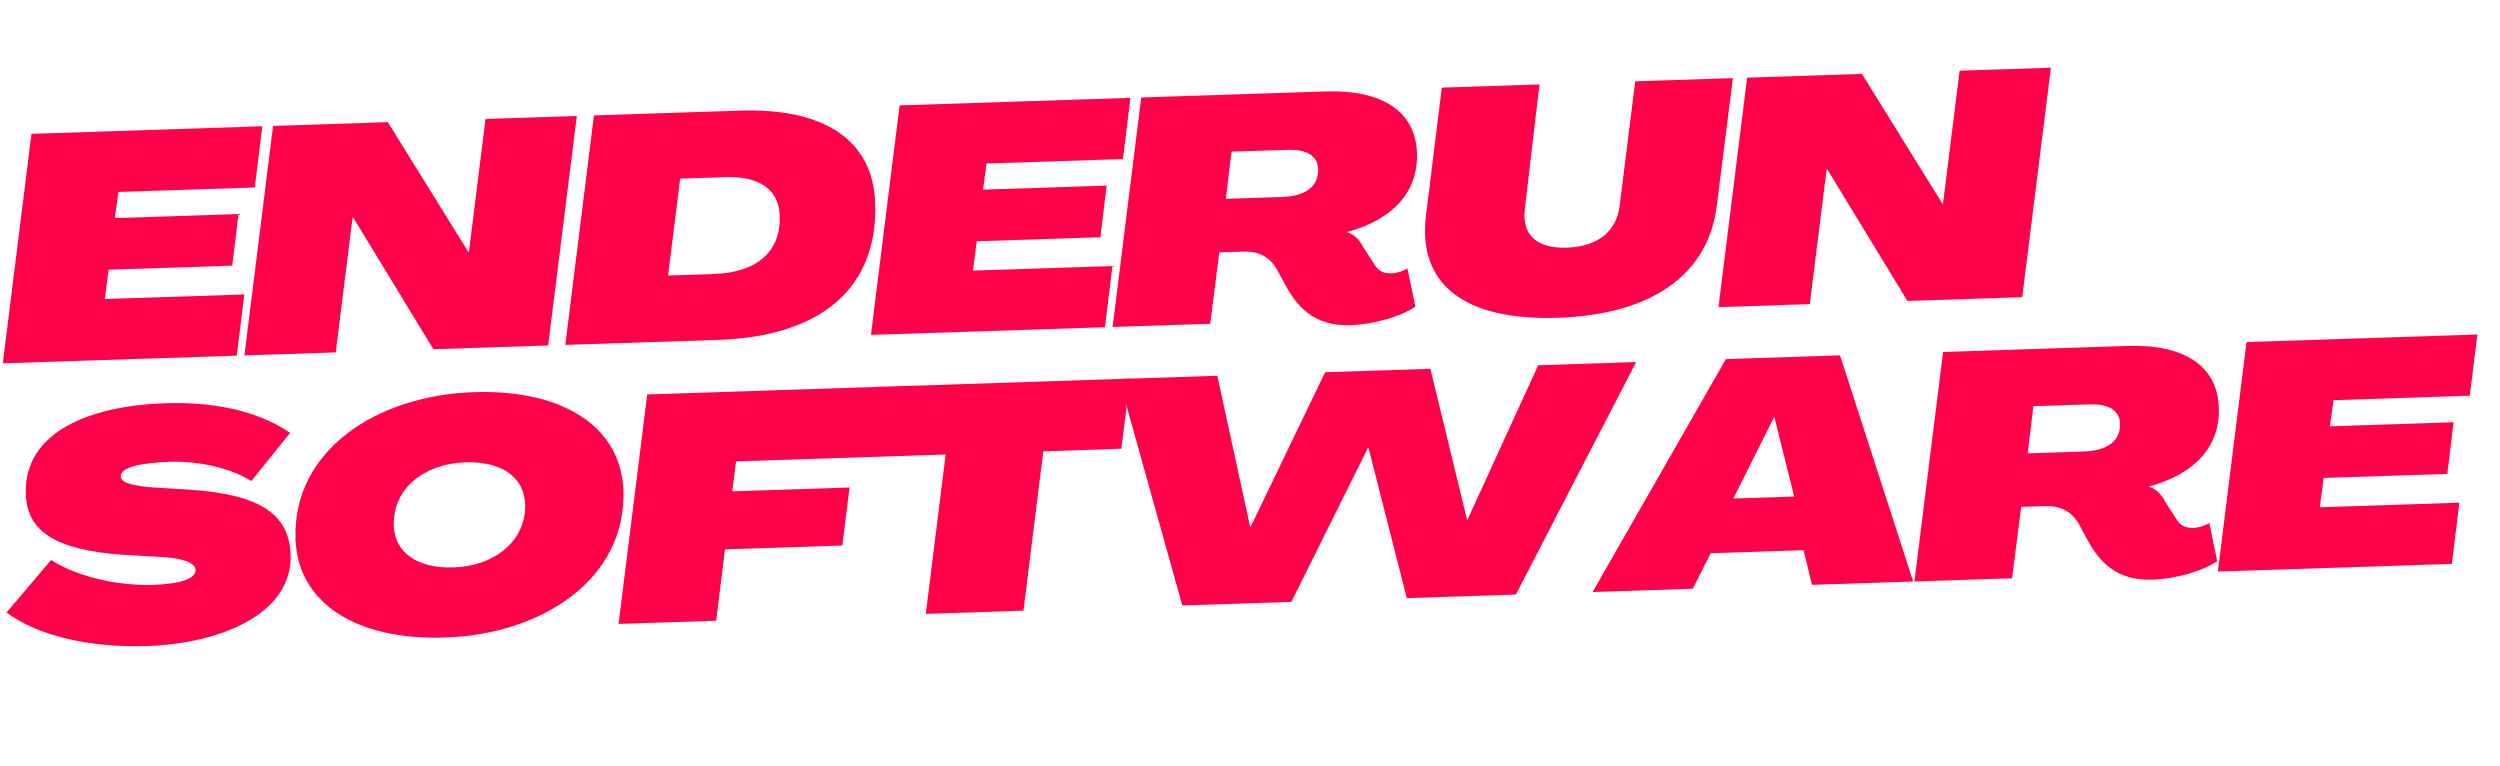
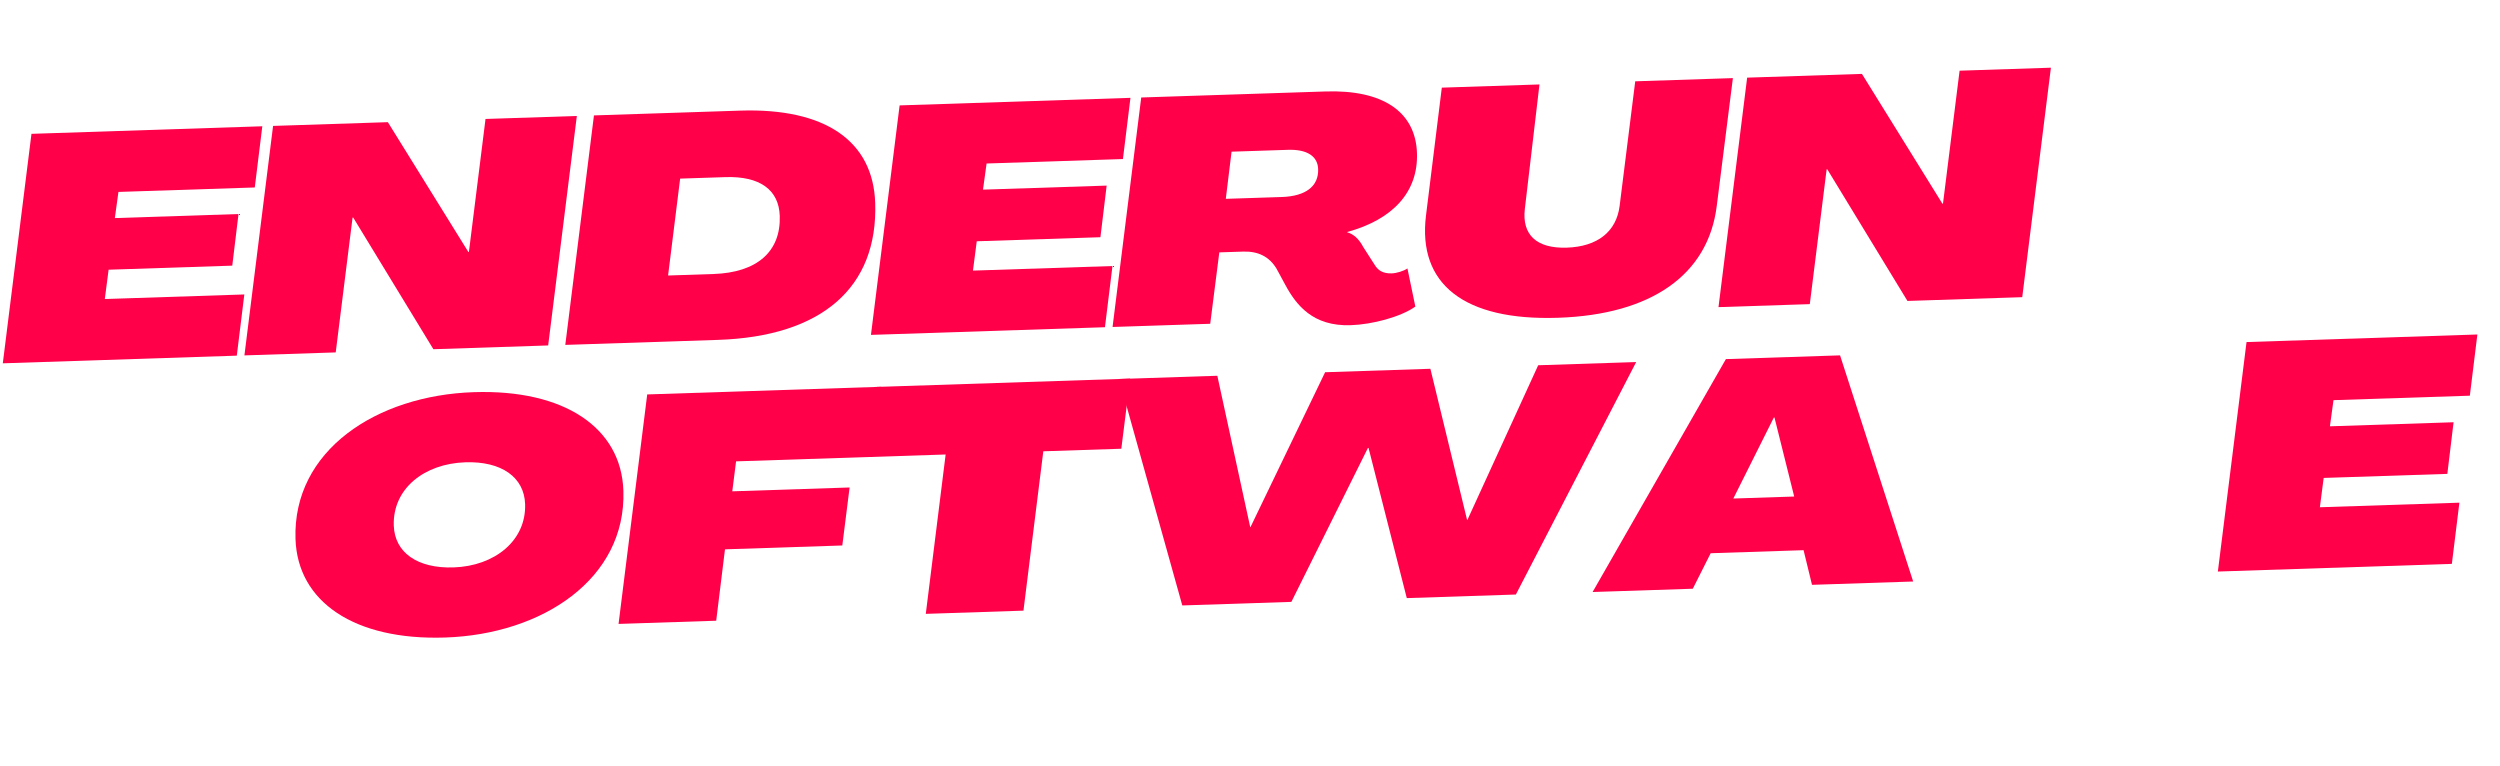
<svg xmlns="http://www.w3.org/2000/svg" width="979" zoomAndPan="magnify" viewBox="0 0 734.25 225" height="300" preserveAspectRatio="xMidYMid meet" version="1.0">
  <defs>
    <g />
  </defs>
  <g fill="#ff0049" fill-opacity="1">
    <g transform="translate(-0.016, 106.732)">
      <g>
        <path d="M 0.84 -0.027 L 69.562 -2.277 L 71.773 -20.25 L 30.797 -18.906 L 31.914 -27.52 L 68.234 -28.711 L 70.066 -43.871 L 33.746 -42.684 L 34.801 -50.363 L 74.844 -51.672 L 77.055 -69.645 L 9.258 -67.426 Z M 0.84 -0.027 " />
      </g>
    </g>
  </g>
  <g fill="#ff0049" fill-opacity="1">
    <g transform="translate(70.945, 104.408)">
      <g>
        <path d="M 0.84 -0.027 L 27.656 -0.906 L 32.605 -40.504 L 32.793 -40.508 L 56.34 -1.844 L 90.051 -2.949 L 98.473 -70.348 L 71.652 -69.469 L 66.777 -30.434 L 66.59 -30.43 L 42.969 -68.527 L 9.258 -67.426 Z M 0.84 -0.027 " />
      </g>
    </g>
  </g>
  <g fill="#ff0049" fill-opacity="1">
    <g transform="translate(165.187, 101.322)">
      <g>
        <path d="M 0.84 -0.027 L 45.633 -1.496 C 76.27 -2.496 92.672 -16.926 91.859 -41.695 C 91.262 -59.949 77.148 -69.648 52.188 -68.832 L 9.258 -67.426 Z M 31.027 -20.406 L 34.57 -48.863 L 47.887 -49.301 C 57.945 -49.629 63.578 -45.617 63.828 -37.891 C 64.172 -27.457 57.195 -21.266 44.344 -20.844 Z M 31.027 -20.406 " />
      </g>
    </g>
  </g>
  <g fill="#ff0049" fill-opacity="1">
    <g transform="translate(254.959, 98.382)">
      <g>
        <path d="M 0.84 -0.027 L 69.562 -2.277 L 71.773 -20.25 L 30.797 -18.906 L 31.914 -27.52 L 68.234 -28.711 L 70.066 -43.871 L 33.746 -42.684 L 34.801 -50.363 L 74.844 -51.672 L 77.055 -69.645 L 9.258 -67.426 Z M 0.84 -0.027 " />
      </g>
    </g>
  </g>
  <g fill="#ff0049" fill-opacity="1">
    <g transform="translate(325.92, 96.058)">
      <g>
        <path d="M 70.738 -0.547 C 77.164 -0.754 85.484 -2.984 89.766 -6.016 L 87.441 -17.219 C 86.348 -16.438 84.223 -15.809 82.828 -15.766 C 80.219 -15.68 78.789 -16.656 77.801 -18.305 L 74.461 -23.508 C 73.27 -25.801 71.633 -27.332 69.754 -27.828 L 69.75 -27.922 C 83.332 -31.629 90.617 -39.793 90.246 -51.059 C 89.848 -63.258 80.219 -69.75 63.363 -69.195 L 9.258 -67.426 L 0.84 -0.027 L 29.52 -0.965 L 32.191 -21.938 L 39.176 -22.164 C 43.551 -22.309 46.867 -20.738 49.035 -17.082 L 51.516 -12.5 C 54.793 -6.363 59.75 -0.184 70.738 -0.547 Z M 34.098 -37.66 L 35.789 -51.512 L 52.367 -52.055 C 57.953 -52.238 61.098 -50.199 61.223 -46.379 C 61.387 -41.352 57.566 -38.43 50.582 -38.199 Z M 34.098 -37.66 " />
      </g>
    </g>
  </g>
  <g fill="#ff0049" fill-opacity="1">
    <g transform="translate(415.04, 93.139)">
      <g>
        <path d="M 42.516 0.191 C 69.988 -0.707 86.664 -12.441 89.172 -32.66 L 93.91 -70.199 L 65.227 -69.258 L 60.645 -32.656 C 59.684 -25.074 54.137 -20.699 45.105 -20.402 C 36.258 -20.113 31.93 -24.164 32.801 -31.746 L 37.102 -68.336 L 8.422 -67.398 L 3.777 -29.863 C 1.27 -9.645 15.047 1.094 42.516 0.191 Z M 42.516 0.191 " />
      </g>
    </g>
  </g>
  <g fill="#ff0049" fill-opacity="1">
    <g transform="translate(503.88, 90.23)">
      <g>
        <path d="M 0.84 -0.027 L 27.656 -0.906 L 32.605 -40.504 L 32.793 -40.508 L 56.34 -1.844 L 90.051 -2.949 L 98.473 -70.348 L 71.652 -69.469 L 66.777 -30.434 L 66.59 -30.43 L 42.969 -68.527 L 9.258 -67.426 Z M 0.84 -0.027 " />
      </g>
    </g>
  </g>
  <g fill="#ff0049" fill-opacity="1">
    <g transform="translate(2.682, 189.104)">
      <g>
-         <path d="M 40.48 0.633 C 62.086 -0.074 83.242 -8.785 82.672 -26.199 C 82.277 -38.215 73.422 -43.891 53.148 -45.277 L 42.312 -45.945 C 36.516 -46.41 32.852 -47.223 32.789 -49.18 C 32.699 -51.879 38.719 -53.195 47.098 -53.469 C 55.758 -53.754 64.867 -51.719 71.148 -47.824 L 82.523 -61.992 C 74.516 -67.418 62.551 -71.223 45.883 -70.676 C 24.465 -69.973 4.285 -62.695 4.898 -43.977 C 5.262 -32.895 13.828 -27.582 33.355 -26.168 L 45.684 -25.453 C 51.293 -25.078 54.691 -23.699 54.758 -21.742 C 54.844 -19.043 50.047 -17.582 42.316 -17.328 C 31.512 -16.973 19.484 -19.938 12.336 -24.641 L -0.766 -9.203 C 7.926 -2.777 22.602 1.219 40.48 0.633 Z M 40.48 0.633 " />
-       </g>
+         </g>
    </g>
  </g>
  <g fill="#ff0049" fill-opacity="1">
    <g transform="translate(83.98, 186.441)">
      <g>
        <path d="M 46.73 0.801 C 75.32 -0.137 99.957 -16.418 99.109 -42.309 C 98.504 -60.84 81.727 -72.129 55.188 -71.262 C 26.598 -70.324 1.957 -54.133 2.809 -28.152 C 3.414 -9.621 20.191 1.668 46.73 0.801 Z M 49.227 -19.789 C 38.609 -19.441 31.93 -24.164 31.672 -32.082 C 31.316 -42.883 40.586 -50.273 52.691 -50.668 C 63.309 -51.016 69.988 -46.293 70.246 -38.379 C 70.598 -27.668 61.332 -20.188 49.227 -19.789 Z M 49.227 -19.789 " />
      </g>
    </g>
  </g>
  <g fill="#ff0049" fill-opacity="1">
    <g transform="translate(180.829, 183.27)">
      <g>
        <path d="M 0.84 -0.027 L 29.52 -0.965 L 32.098 -21.934 L 66.555 -23.062 L 68.699 -40.098 L 34.242 -38.969 L 35.352 -47.77 L 75.395 -49.082 L 77.984 -69.676 L 9.258 -67.426 Z M 0.84 -0.027 " />
      </g>
    </g>
  </g>
  <g fill="#ff0049" fill-opacity="1">
    <g transform="translate(251.697, 180.949)">
      <g>
        <path d="M 20.207 -0.66 L 48.891 -1.602 L 54.723 -48.406 L 77.633 -49.156 L 80.219 -69.75 L 5.719 -67.309 L 3.133 -46.715 L 26.039 -47.465 Z M 20.207 -0.66 " />
      </g>
    </g>
  </g>
  <g fill="#ff0049" fill-opacity="1">
    <g transform="translate(324.147, 178.576)">
      <g>
        <path d="M 23.094 -0.758 L 55.129 -1.805 L 77.609 -47.012 L 77.793 -47.016 L 89.027 -2.914 L 121.062 -3.965 L 156.395 -72.242 L 127.621 -71.301 L 106.828 -25.871 L 106.734 -25.871 L 95.957 -70.266 L 65.039 -69.25 L 43.129 -23.785 L 43.035 -23.785 L 33.379 -68.215 L 4.508 -67.27 Z M 23.094 -0.758 " />
      </g>
    </g>
  </g>
  <g fill="#ff0049" fill-opacity="1">
    <g transform="translate(471.656, 173.745)">
      <g>
        <path d="M -3.91 0.129 L 25.516 -0.836 L 30.77 -11.262 L 58.055 -12.156 L 60.531 -1.98 L 90.238 -2.957 L 68.766 -69.375 L 35.242 -68.277 Z M 37.422 -27.328 L 49.32 -51.117 L 49.508 -51.125 L 55.301 -27.914 Z M 37.422 -27.328 " />
      </g>
    </g>
  </g>
  <g fill="#ff0049" fill-opacity="1">
    <g transform="translate(561.428, 170.805)">
      <g>
-         <path d="M 70.738 -0.547 C 77.164 -0.754 85.484 -2.984 89.766 -6.016 L 87.441 -17.219 C 86.348 -16.438 84.223 -15.809 82.828 -15.766 C 80.219 -15.68 78.789 -16.656 77.801 -18.305 L 74.461 -23.508 C 73.27 -25.801 71.633 -27.332 69.754 -27.828 L 69.75 -27.922 C 83.332 -31.629 90.617 -39.793 90.246 -51.059 C 89.848 -63.258 80.219 -69.75 63.363 -69.195 L 9.258 -67.426 L 0.84 -0.027 L 29.52 -0.965 L 32.191 -21.938 L 39.176 -22.164 C 43.551 -22.309 46.867 -20.738 49.035 -17.082 L 51.516 -12.5 C 54.793 -6.363 59.75 -0.184 70.738 -0.547 Z M 34.098 -37.66 L 35.789 -51.512 L 52.367 -52.055 C 57.953 -52.238 61.098 -50.199 61.223 -46.379 C 61.387 -41.352 57.566 -38.43 50.582 -38.199 Z M 34.098 -37.66 " />
-       </g>
+         </g>
    </g>
  </g>
  <g fill="#ff0049" fill-opacity="1">
    <g transform="translate(650.548, 167.887)">
      <g>
        <path d="M 0.84 -0.027 L 69.562 -2.277 L 71.773 -20.25 L 30.797 -18.906 L 31.914 -27.52 L 68.234 -28.711 L 70.066 -43.871 L 33.746 -42.684 L 34.801 -50.363 L 74.844 -51.672 L 77.055 -69.645 L 9.258 -67.426 Z M 0.84 -0.027 " />
      </g>
    </g>
  </g>
</svg>